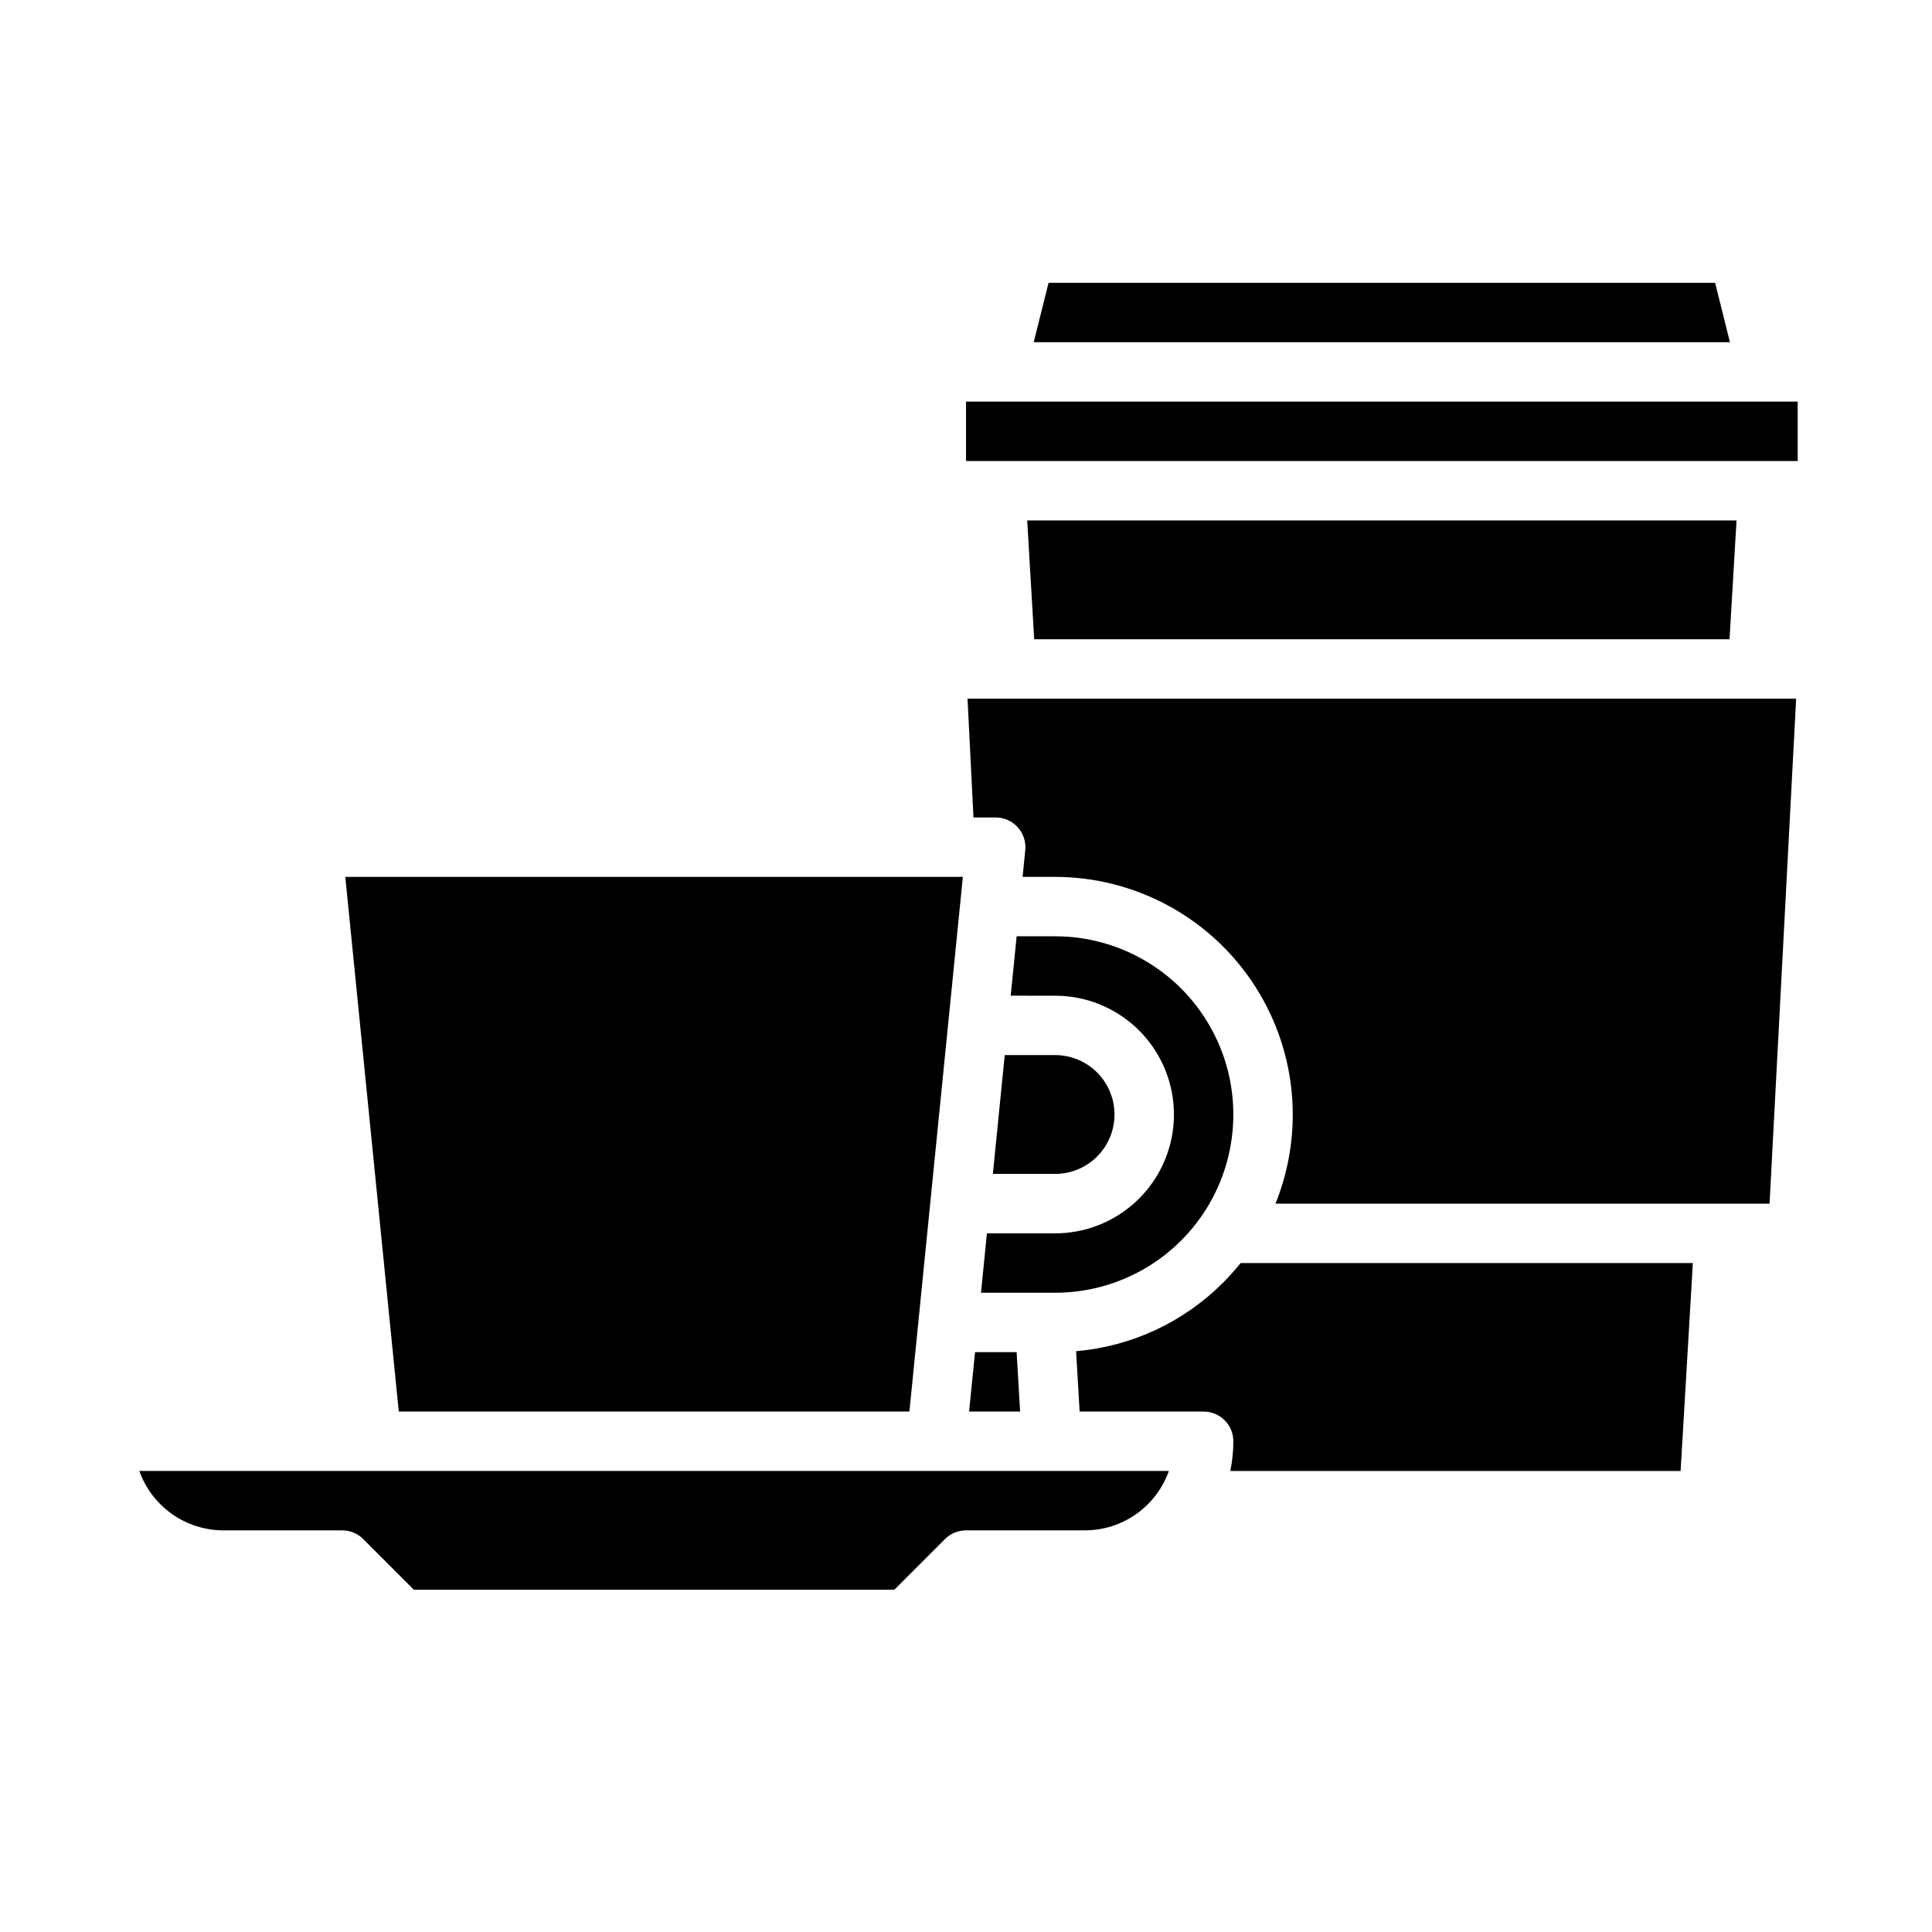
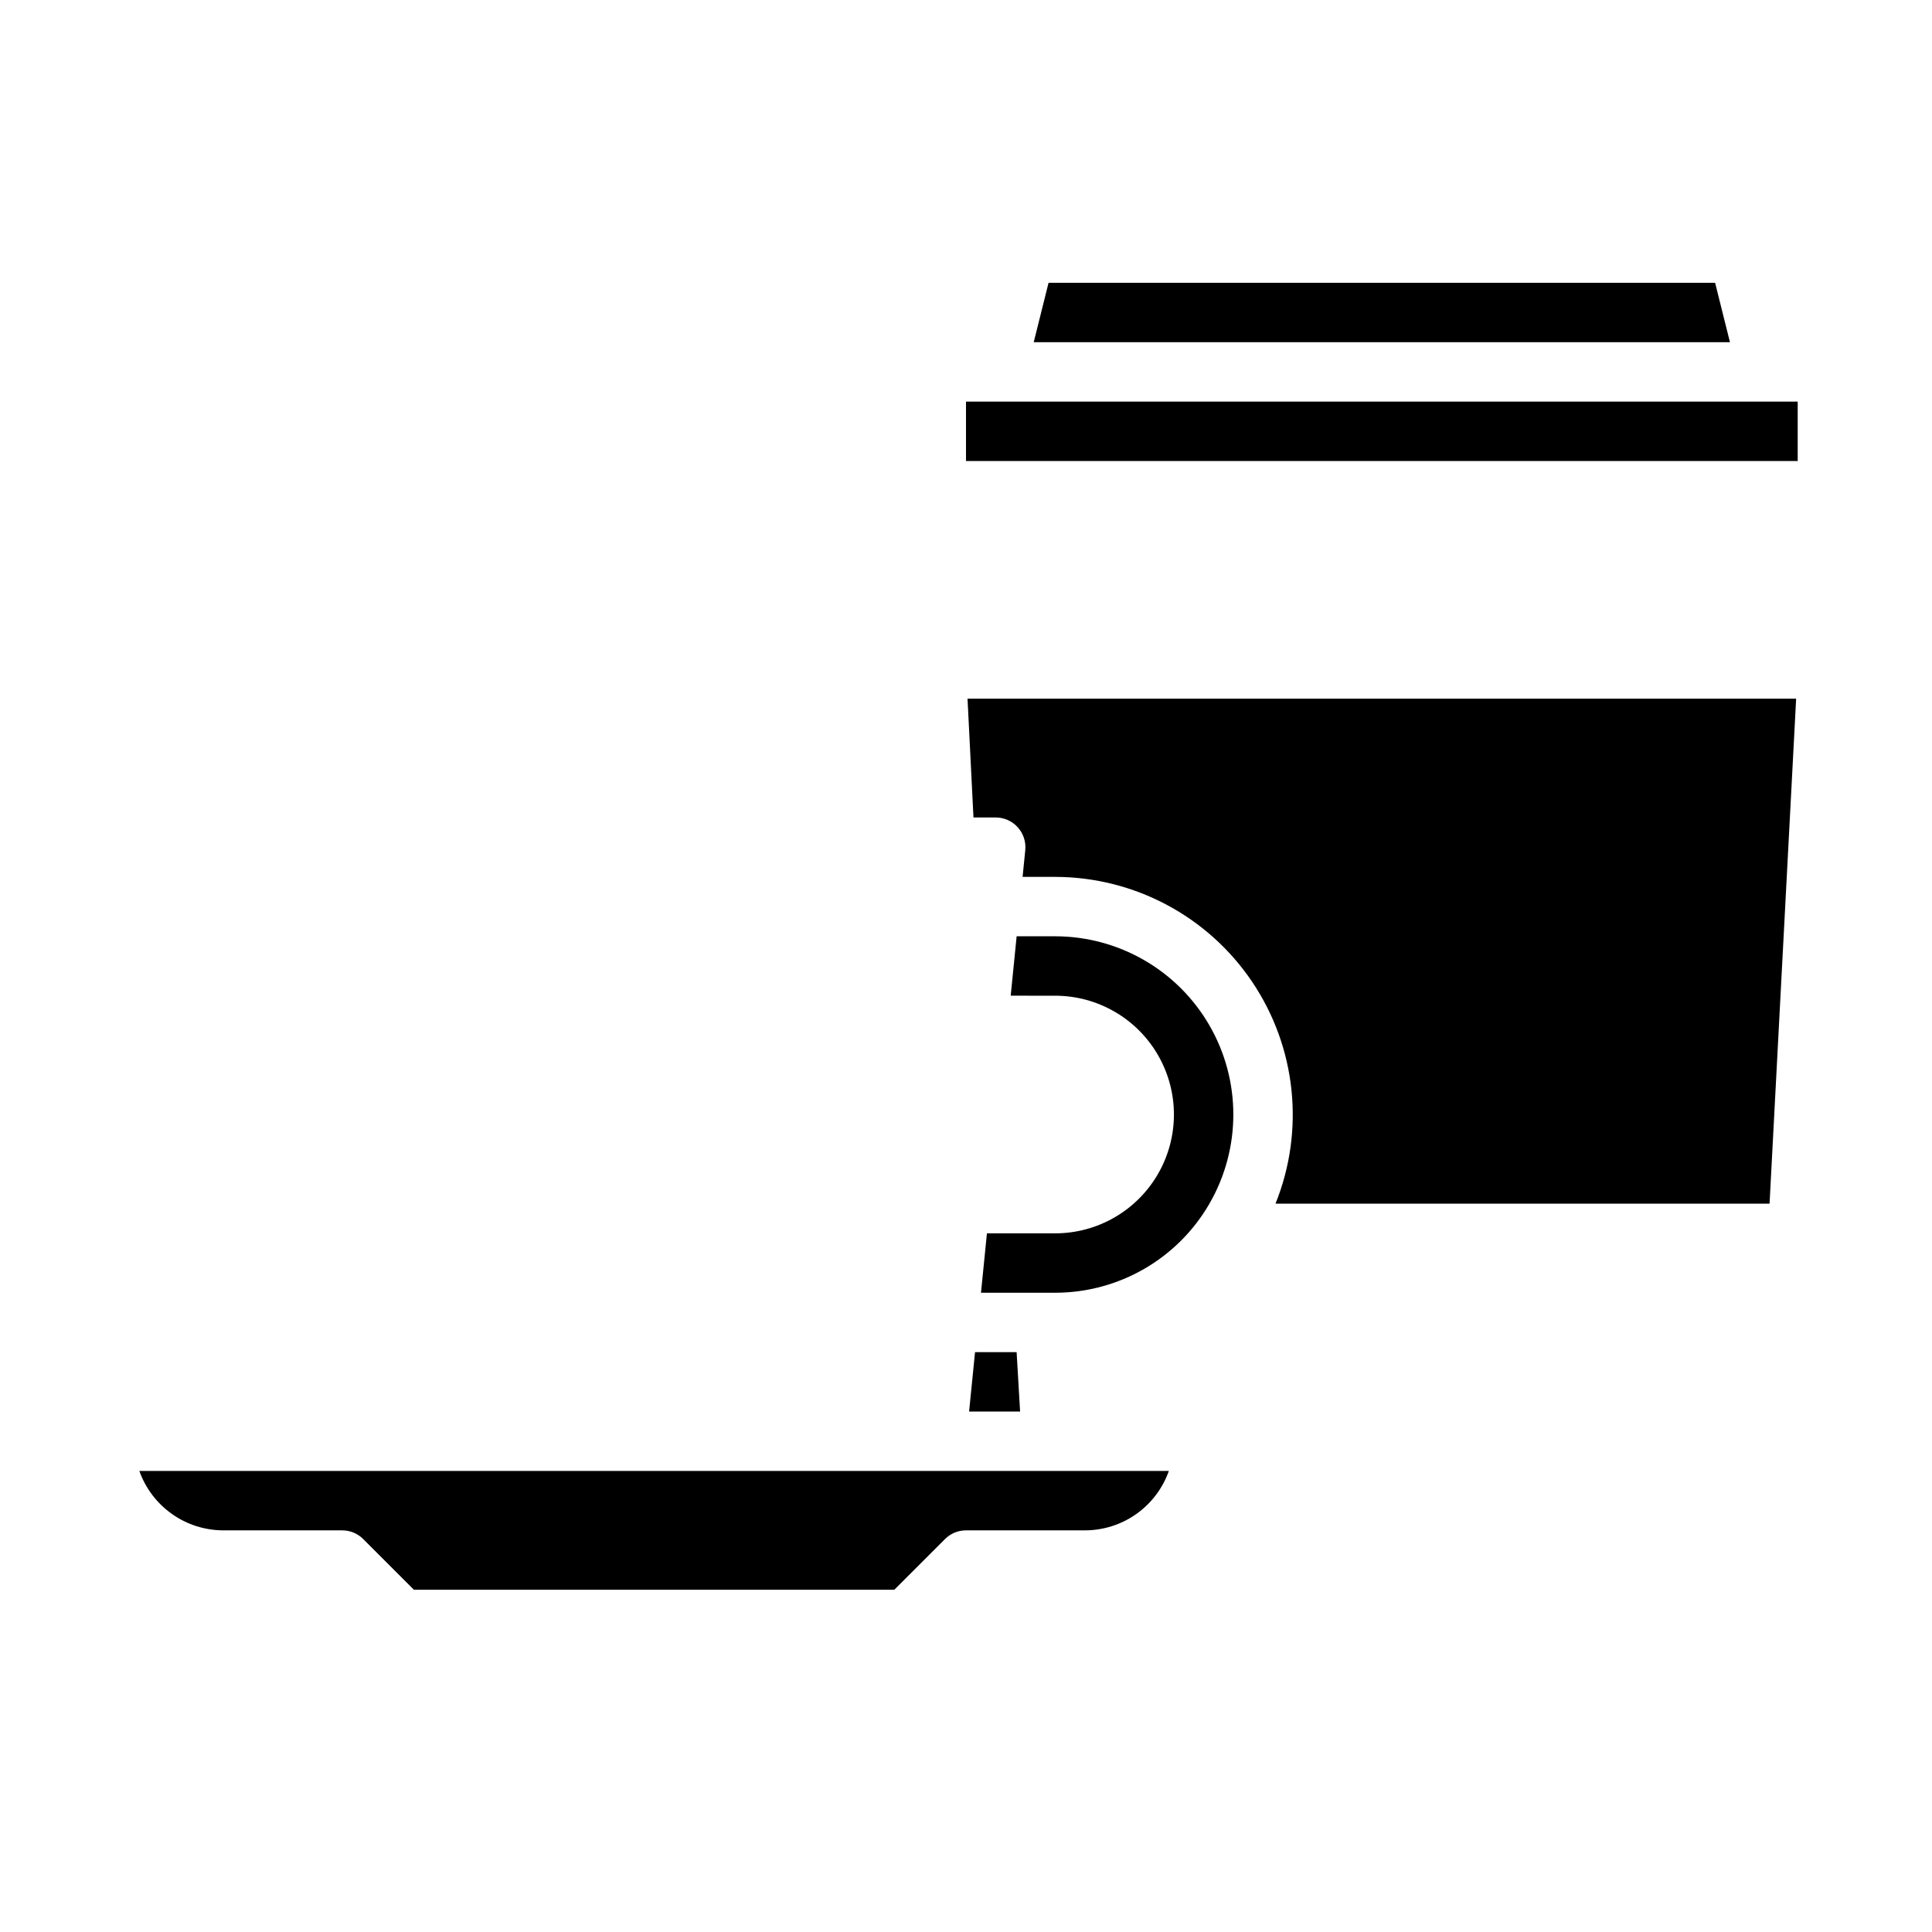
<svg xmlns="http://www.w3.org/2000/svg" fill="#000000" width="800px" height="800px" version="1.1" viewBox="144 144 512 512">
  <g>
    <path d="m403.97 486.59h19.641c16.875 0 32.469-9 40.906-23.613 8.438-14.617 8.438-32.621 0-47.234-8.438-14.613-24.031-23.617-40.906-23.617h-10.191l-1.574 15.742 11.766 0.004c11.25 0 21.645 6 27.27 15.742 5.625 9.742 5.625 21.746 0 31.488-5.625 9.742-16.02 15.746-27.27 15.746h-18.066z" />
-     <path d="m434.75 450.48c2.949-2.953 4.606-6.957 4.602-11.133 0-4.172-1.66-8.176-4.609-11.129-2.953-2.949-6.957-4.609-11.133-4.609h-13.344l-3.148 31.488h16.492c4.18 0.008 8.191-1.652 11.141-4.617z" />
-     <path d="m385 518.08 14.168-141.7h-163.66l14.172 141.7z" />
    <path d="m598.52 218.94h-176.64l-3.934 15.746h184.51z" />
    <path d="m400.82 518.08h13.516l-0.922-15.742h-11.02z" />
    <path d="m242.56 533.82h-61.629c1.633 4.602 4.652 8.582 8.637 11.402 3.988 2.82 8.75 4.336 13.633 4.34h31.488c2.086 0 4.09 0.828 5.566 2.305l13.438 13.441h127.3l13.438-13.438v-0.004c1.477-1.477 3.477-2.305 5.566-2.305h31.488c4.883 0.004 9.648-1.508 13.637-4.328 3.988-2.82 7.004-6.809 8.633-11.414z" />
    <path d="m401.98 360.64h5.894c2.223 0 4.344 0.941 5.836 2.594 1.492 1.648 2.219 3.856 1.996 6.066l-0.707 7.086h8.617c20.938 0.016 40.496 10.426 52.203 27.785 11.707 17.355 14.031 39.391 6.203 58.809h130.93l7.043-133.82-219.59-0.004z" />
    <path d="m407.87 250.43h-7.871v15.746h220.41v-15.746z" />
-     <path d="m468.15 483.89c-10.434 10.48-24.242 16.926-38.977 18.191l0.938 15.996h32.867c2.086 0 4.09 0.832 5.566 2.305 1.473 1.477 2.305 3.481 2.305 5.566-0.004 2.644-0.27 5.281-0.801 7.875h119.33l3.246-55.105h-119.85 0.004c-1.449 1.805-2.992 3.531-4.625 5.172z" />
-     <path d="m604.2 281.92h-187.98l1.852 31.488h184.27z" />
+     <path d="m604.2 281.92h-187.98h184.27z" />
  </g>
</svg>